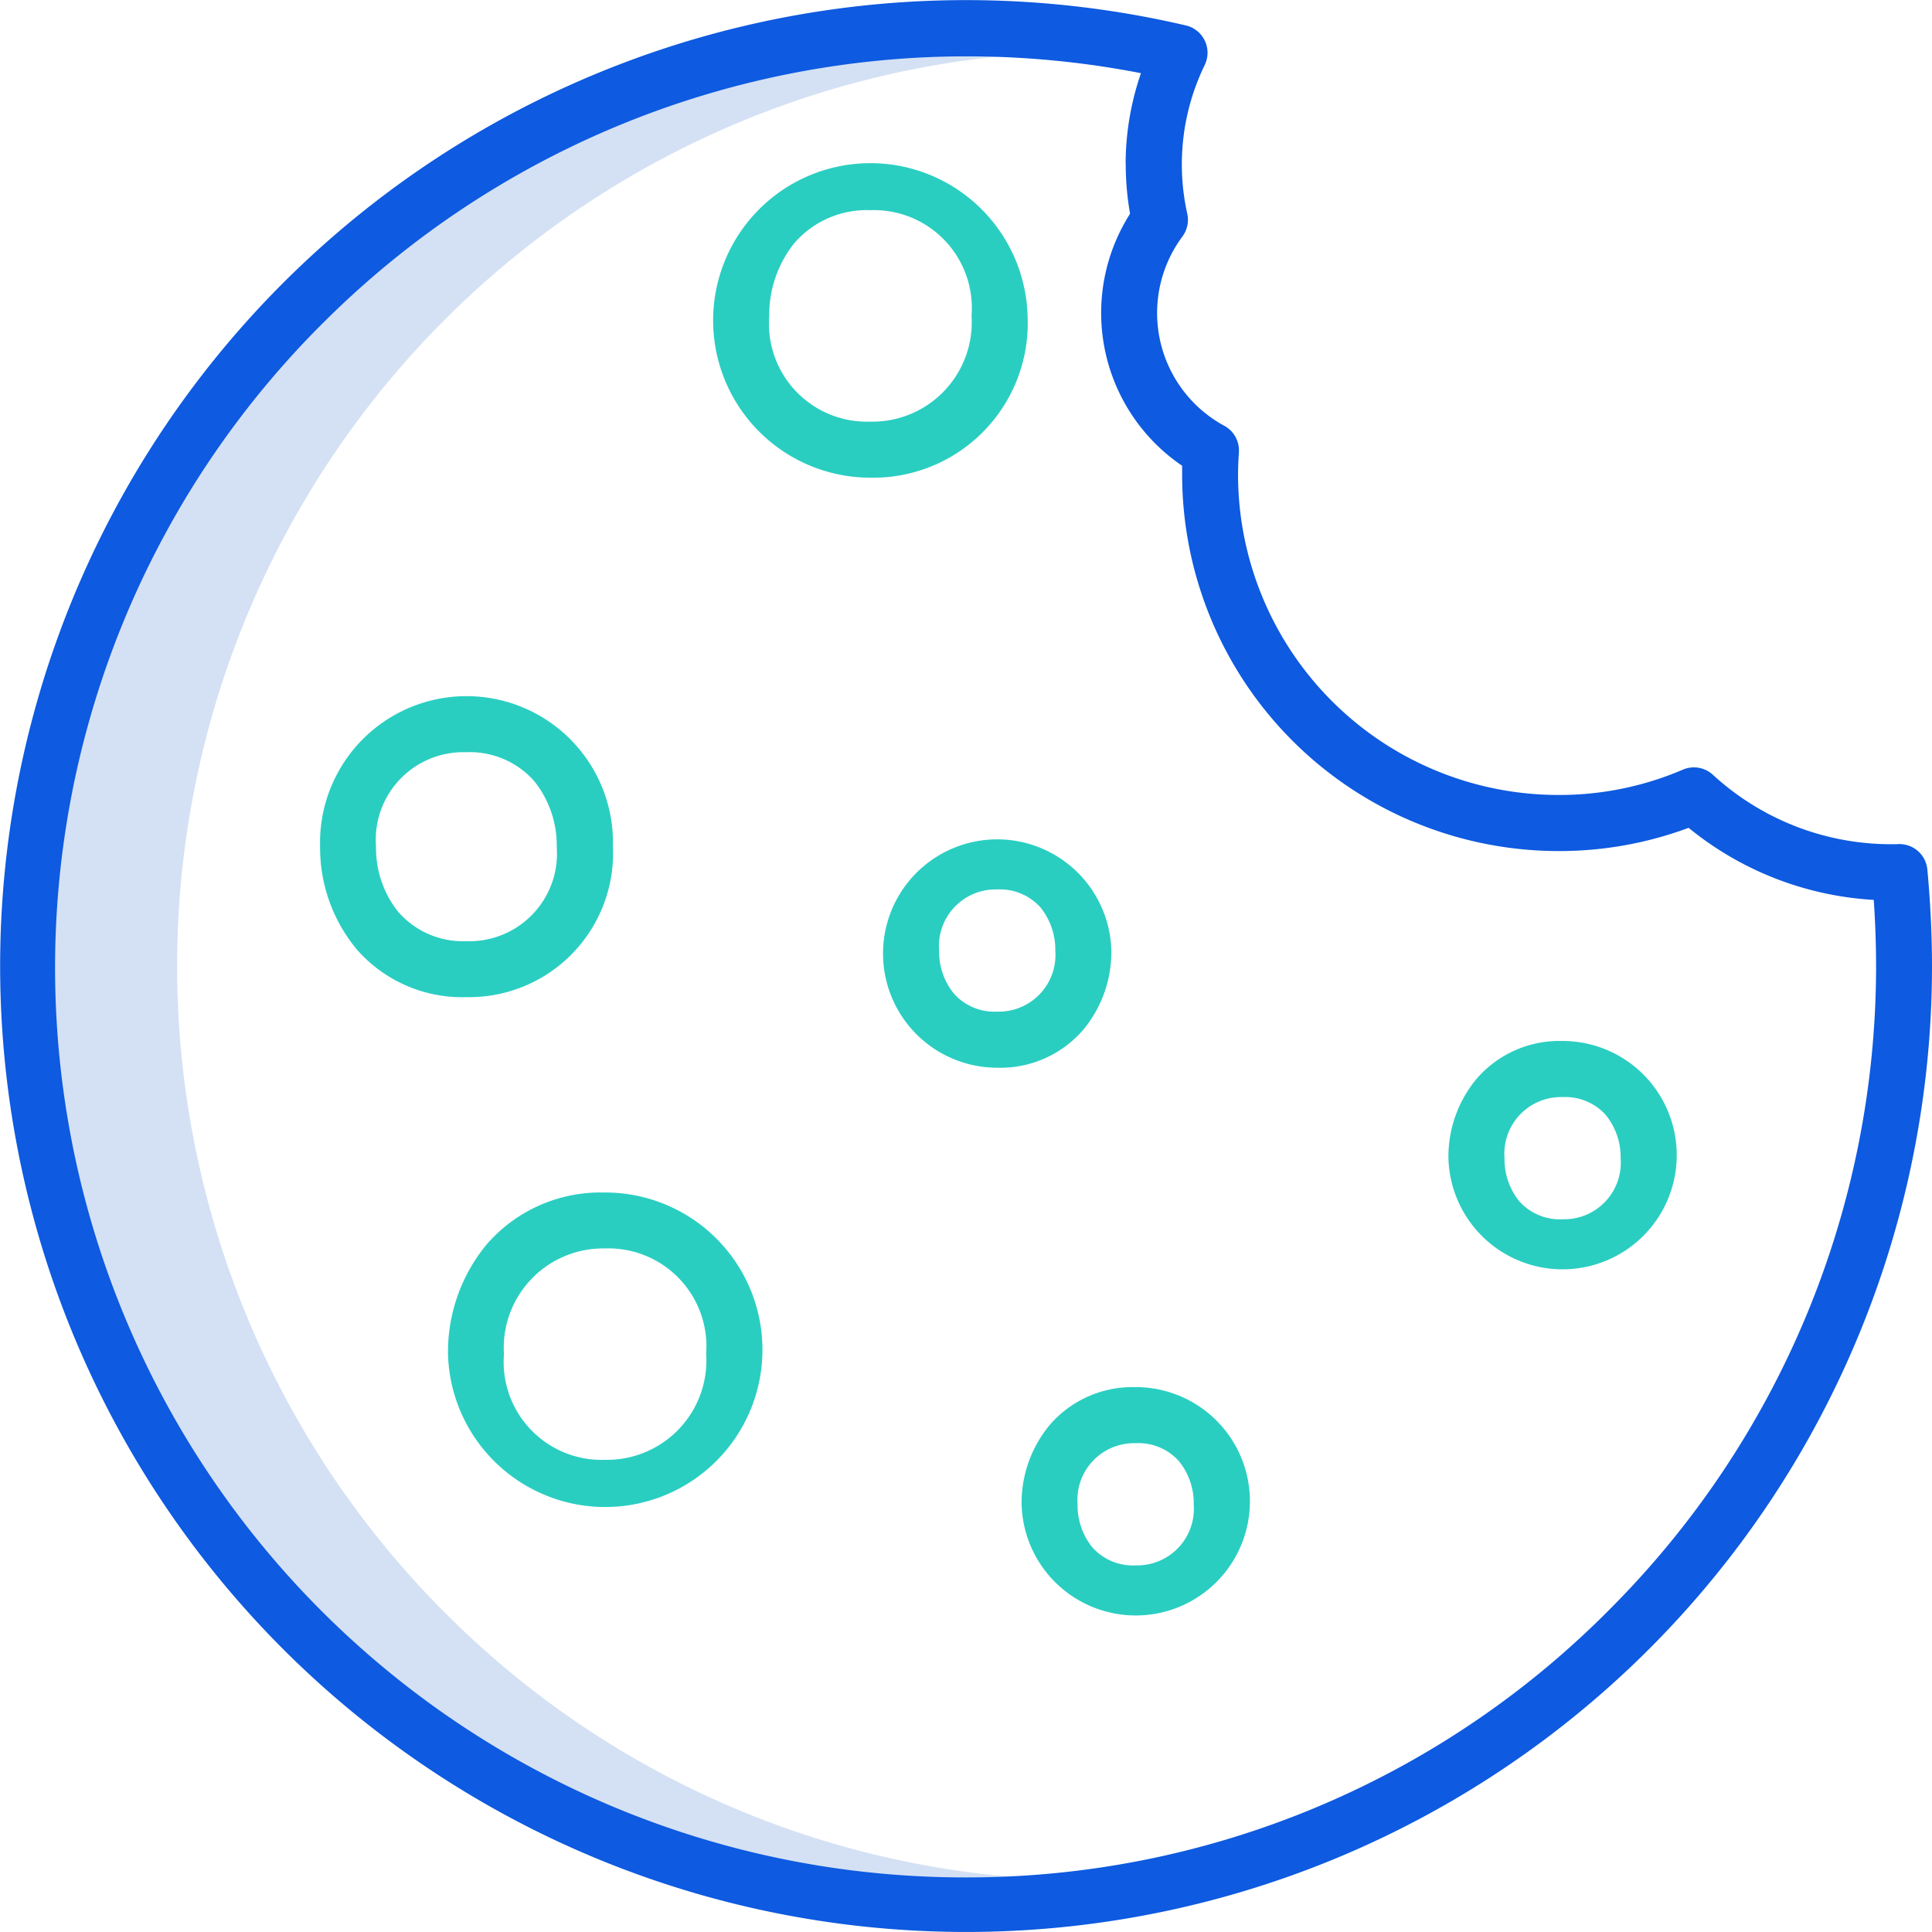
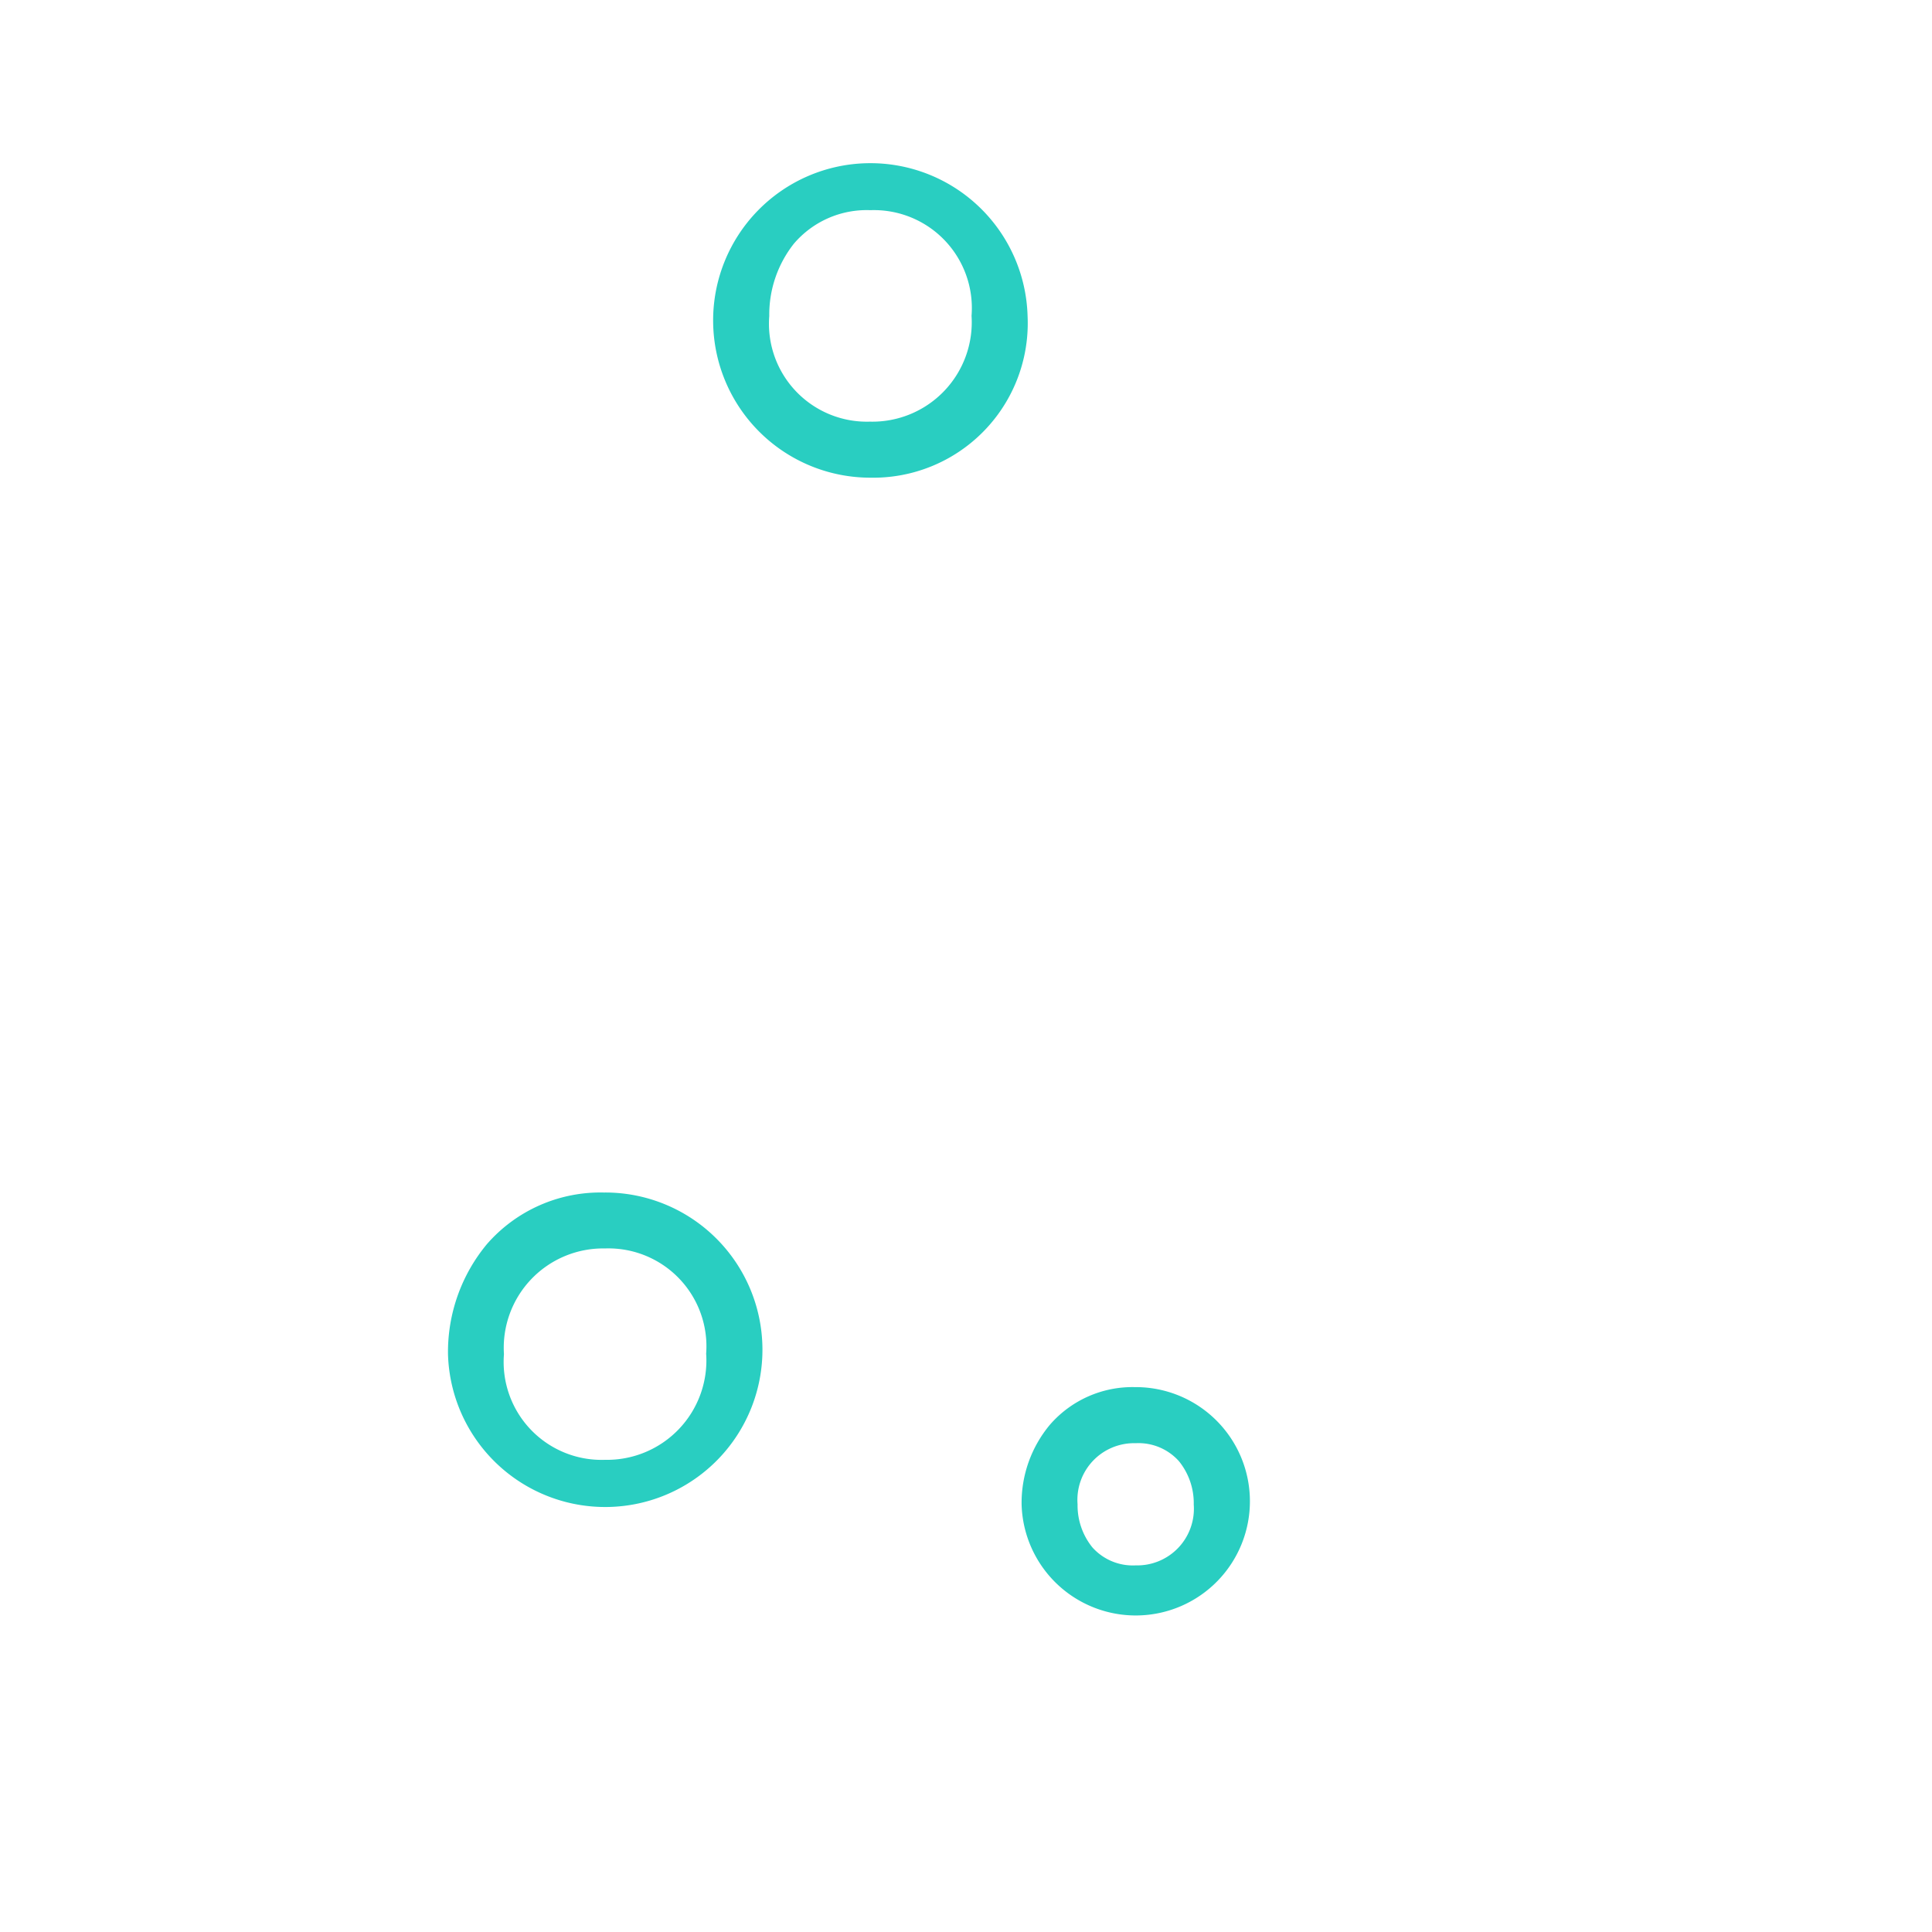
<svg xmlns="http://www.w3.org/2000/svg" width="69.513" height="69.517" viewBox="0 0 69.513 69.517">
  <defs>
    <style>.a{fill:#d4e1f4;}.b{fill:#29cec1;}.c{fill:#0e5ae0;}</style>
  </defs>
  <g transform="translate(0 0)">
-     <path class="a" d="M1114.058,1090.5a32.9,32.9,0,0,1,21.01-56.08c-.746-.049-1.5-.078-2.248-.078a32.9,32.9,0,1,0,0,65.792c.755,0,1.5-.027,2.249-.077a32.651,32.651,0,0,1-21.011-9.558Z" transform="translate(-1098.055 -1032.482)" />
-     <path class="b" d="M1325.287,1191.071a3.932,3.932,0,0,0-3.09,1.356,4.384,4.384,0,0,0-1.017,2.861,4.108,4.108,0,1,0,4.106-4.218Zm2.09,4.214a2.039,2.039,0,0,1-2.09,2.2,1.951,1.951,0,0,1-1.556-.646,2.4,2.4,0,0,1-.533-1.55,2.039,2.039,0,0,1,2.089-2.2,1.952,1.952,0,0,1,1.556.646A2.4,2.4,0,0,1,1327.376,1195.285Z" transform="translate(-1269.066 -1153.616)" />
    <g transform="translate(11.517 5.549)">
      <path class="b" d="M1168.3,1215.083a5.413,5.413,0,0,0-4.251,1.856v0a6.071,6.071,0,0,0-1.4,3.964,5.658,5.658,0,1,0,5.656-5.822Zm3.639,5.816a3.576,3.576,0,0,1-3.639,3.8,3.523,3.523,0,0,1-3.638-3.8,3.576,3.576,0,0,1,3.638-3.805A3.525,3.525,0,0,1,1171.936,1220.9Z" transform="translate(-1158.047 -1177.724)" />
      <path class="b" d="M1216,1056.388a5.658,5.658,0,1,0-5.655,5.822A5.56,5.56,0,0,0,1216,1056.388Zm-5.655,3.805a3.523,3.523,0,0,1-3.639-3.8,4.117,4.117,0,0,1,.884-2.6,3.442,3.442,0,0,1,2.755-1.208,3.523,3.523,0,0,1,3.639,3.8A3.576,3.576,0,0,1,1210.342,1060.194Z" transform="translate(-1190.545 -1050.572)" />
-       <path class="b" d="M1152.952,1141.838a5.27,5.27,0,1,0-10.536.005,5.715,5.715,0,0,0,1.335,3.712,5.036,5.036,0,0,0,3.932,1.7A5.181,5.181,0,0,0,1152.952,1141.838Zm-7.7,2.381a3.684,3.684,0,0,1-.824-2.376,3.152,3.152,0,0,1,3.251-3.4,3.087,3.087,0,0,1,2.427,1.022,3.685,3.685,0,0,1,.824,2.376,3.152,3.152,0,0,1-3.251,3.4A3.084,3.084,0,0,1,1145.257,1144.219Z" transform="translate(-1142.416 -1116.927)" />
-       <path class="b" d="M1238.81,1165.244a4.382,4.382,0,0,0,1.017-2.861,4.108,4.108,0,1,0-4.106,4.218A3.933,3.933,0,0,0,1238.81,1165.244Zm-1-2.861a2.039,2.039,0,0,1-2.09,2.2,1.952,1.952,0,0,1-1.556-.646,2.4,2.4,0,0,1-.534-1.55,2.039,2.039,0,0,1,2.089-2.2,1.953,1.953,0,0,1,1.558.648A2.4,2.4,0,0,1,1237.81,1162.382Z" transform="translate(-1211.358 -1133.734)" />
      <path class="b" d="M1257.654,1245.909h0a3.932,3.932,0,0,0-3.087,1.355h0a4.383,4.383,0,0,0-1.017,2.861,4.108,4.108,0,1,0,4.107-4.217Zm2.089,4.213a2.039,2.039,0,0,1-2.089,2.2,1.951,1.951,0,0,1-1.556-.646,2.4,2.4,0,0,1-.534-1.55,2.039,2.039,0,0,1,2.09-2.2,1.952,1.952,0,0,1,1.556.646A2.4,2.4,0,0,1,1259.744,1250.122Z" transform="translate(-1228.31 -1201.549)" />
    </g>
-     <path class="c" d="M1161.045,1057.422a1.014,1.014,0,0,0-.368-.687h0a1.024,1.024,0,0,0-.749-.22c-.028,0-.074,0-.123,0h-.055a9.473,9.473,0,0,1-6.422-2.5,1.009,1.009,0,0,0-1.079-.183,11.265,11.265,0,0,1-4.45.911h-.049a11.532,11.532,0,0,1-11.505-11.495c0-.269.01-.548.03-.83a1.011,1.011,0,0,0-.525-.958,4.615,4.615,0,0,1-1.508-6.809,1.009,1.009,0,0,0,.175-.823,8.176,8.176,0,0,1,.629-5.35,1.01,1.01,0,0,0-.467-1.348,1.026,1.026,0,0,0-.21-.074,34.754,34.754,0,1,0,26.844,33.843C1161.212,1059.772,1161.156,1058.6,1161.045,1057.422Zm-28.841-25.374a10.207,10.207,0,0,0,.156,1.781,6.646,6.646,0,0,0,1.873,9.069c0,.118,0,.235,0,.352a13.553,13.553,0,0,0,13.521,13.511h.047a13.325,13.325,0,0,0,4.655-.836,11.569,11.569,0,0,0,6.661,2.593c.056.807.084,1.608.084,2.384a32.722,32.722,0,0,1-9.587,23.144h0a32.518,32.518,0,0,1-23.121,9.643h-.081a32.731,32.731,0,0,1-23.2-55.819l.113-.112a32.755,32.755,0,0,1,29.427-8.985A10.033,10.033,0,0,0,1132.2,1032.048Z" transform="translate(-1091.7 -1026.14)" />
  </g>
</svg>